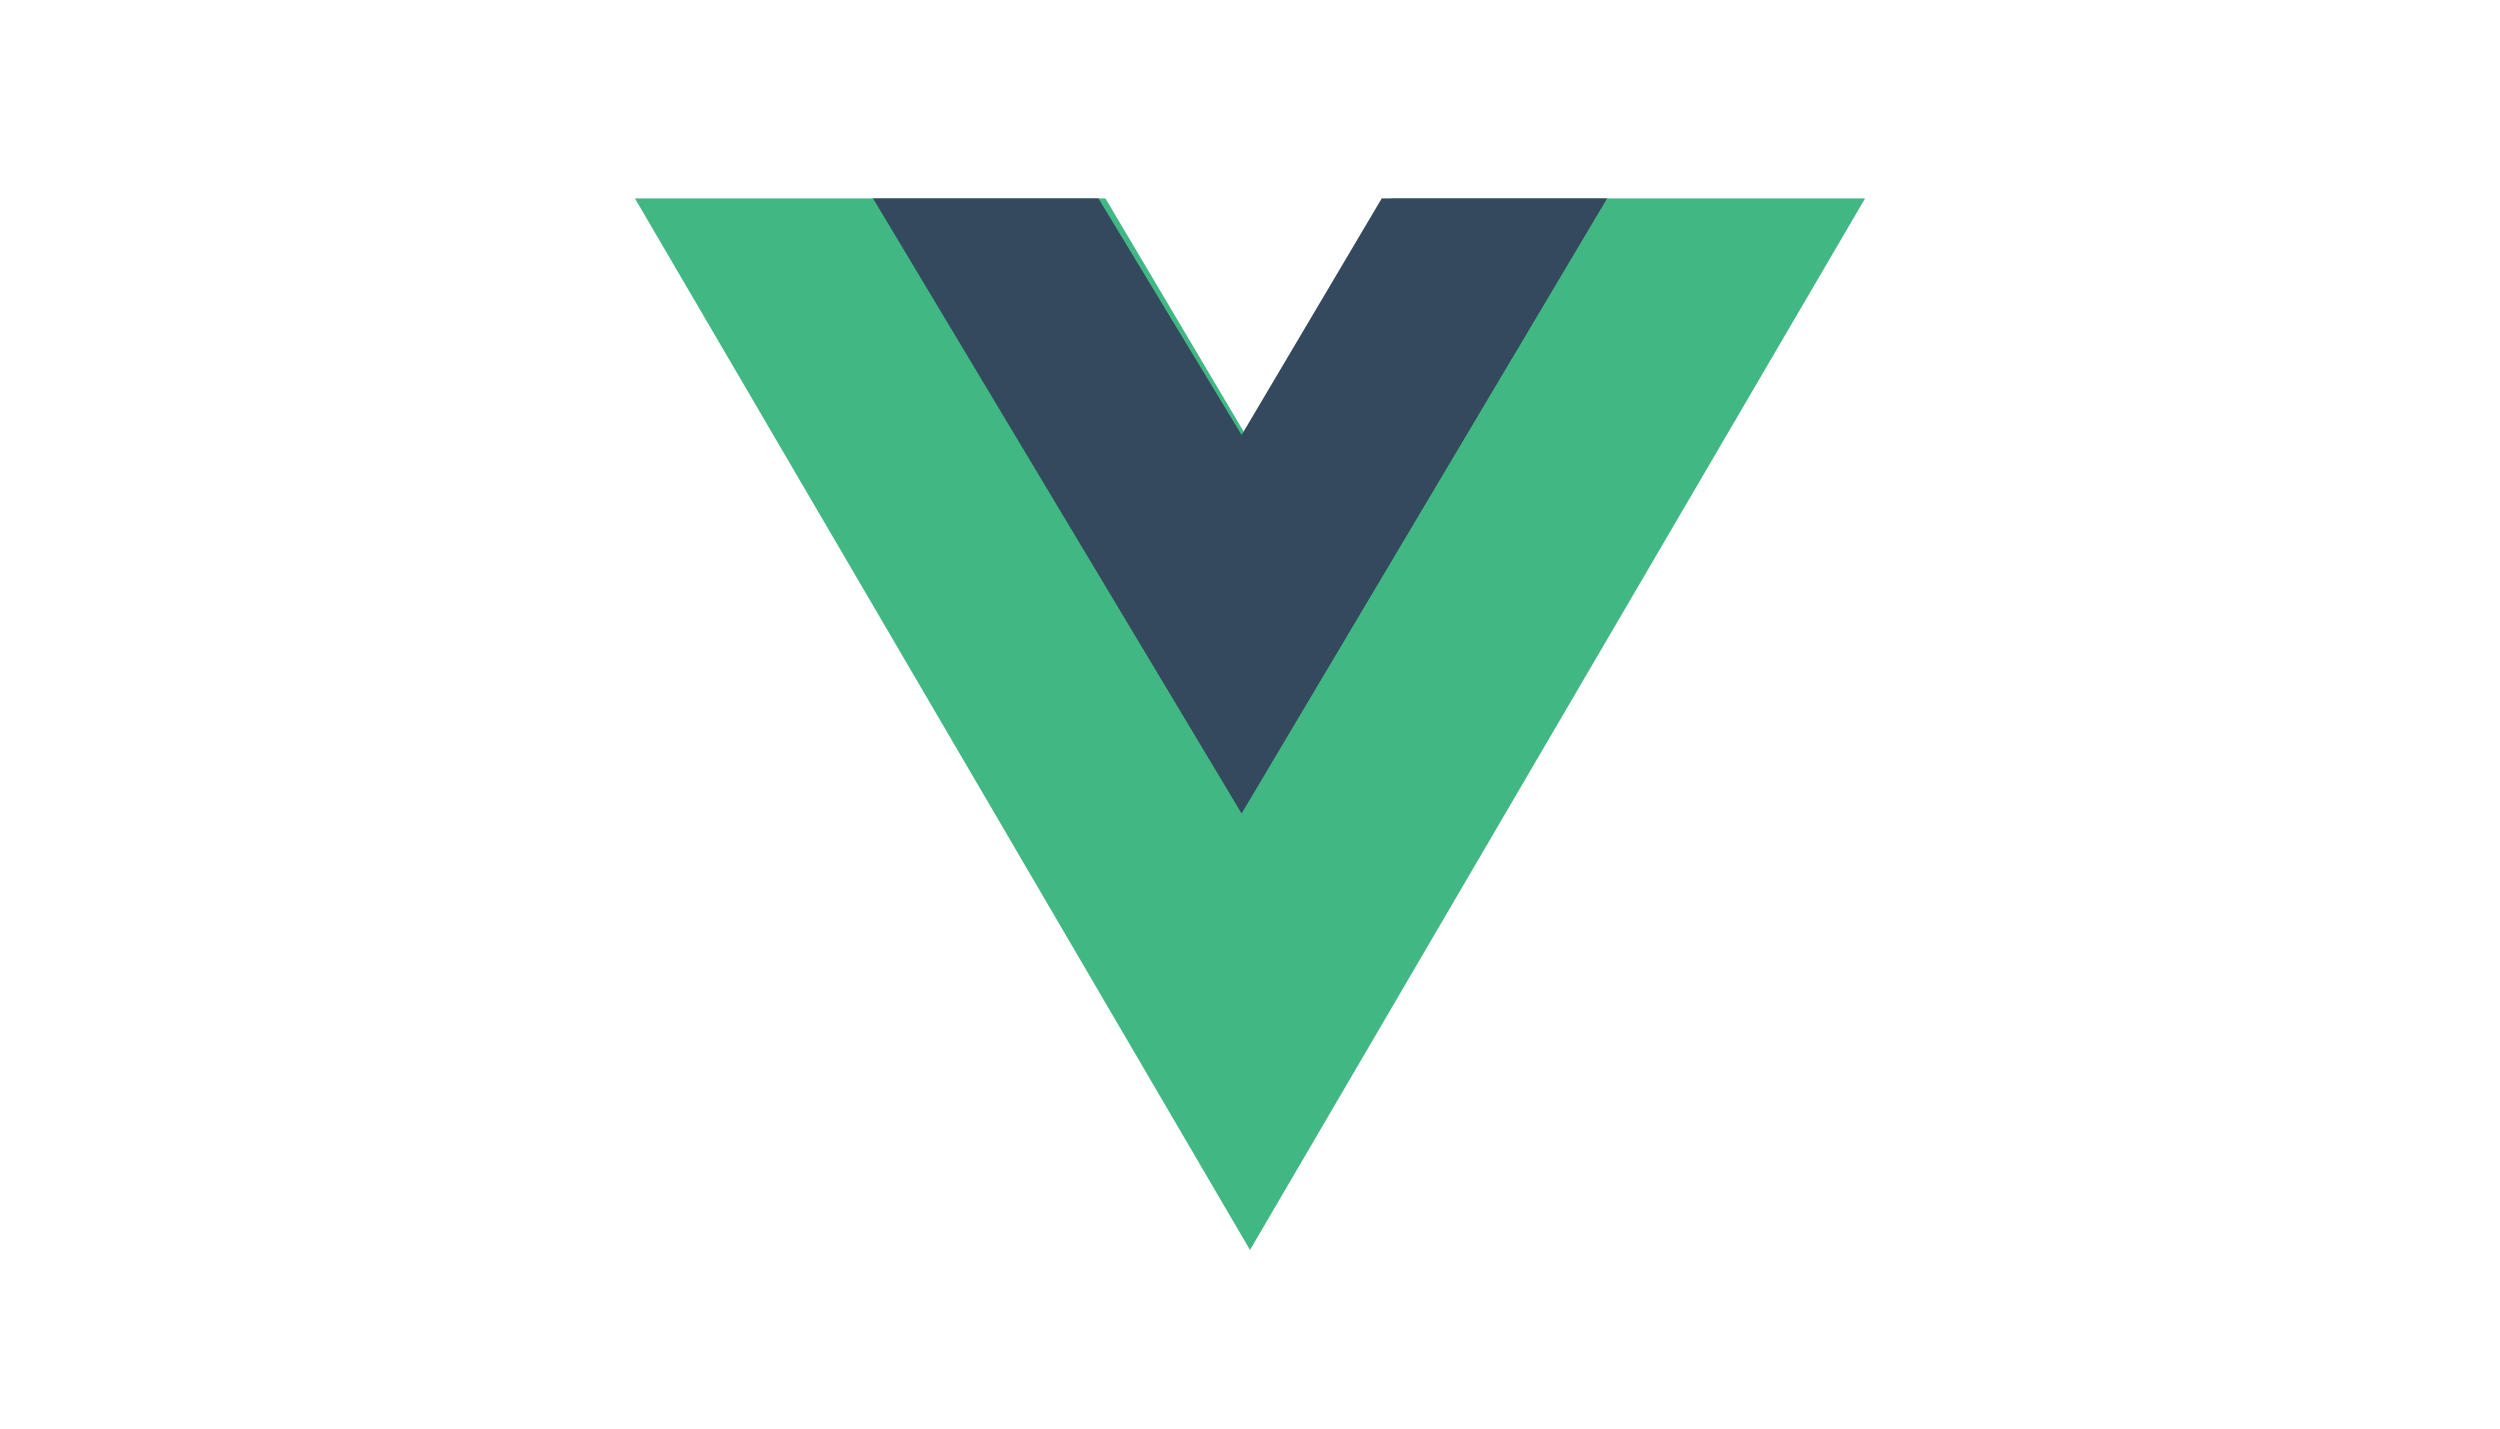
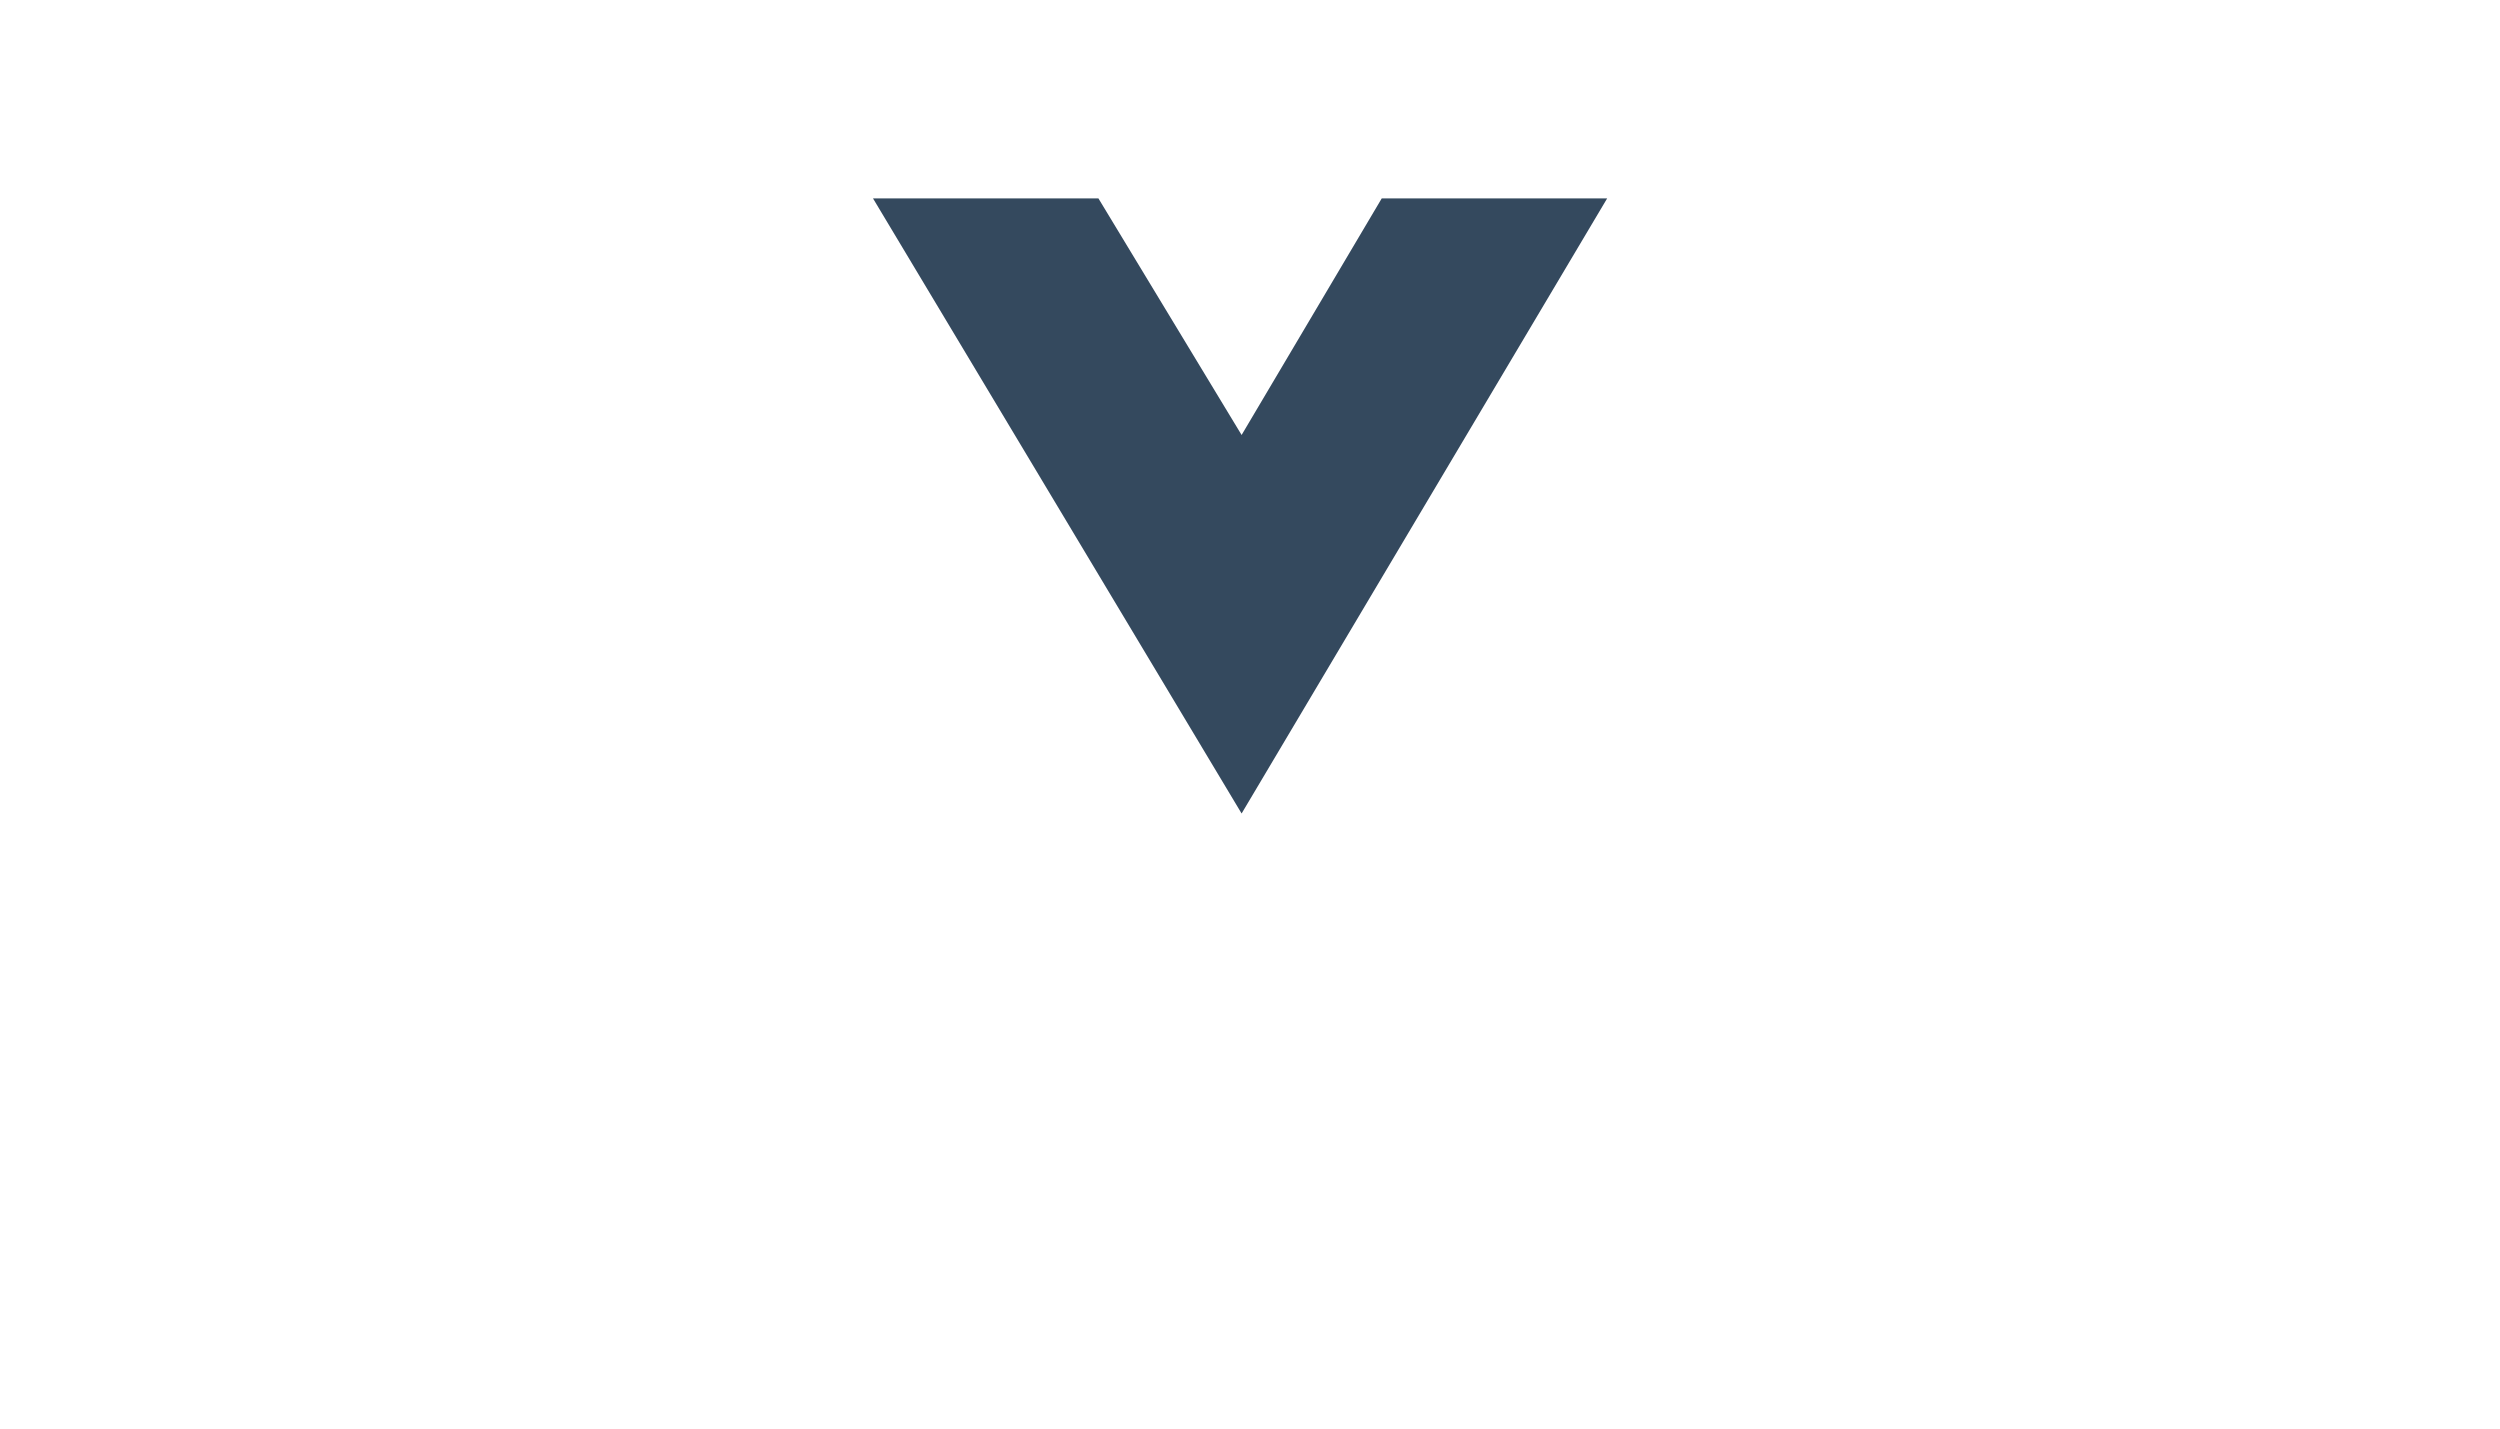
<svg xmlns="http://www.w3.org/2000/svg" width="126px" height="72px" viewBox="0 0 126 72" version="1.1">
  <title>117412D0-2C66-4247-9362-FD2889C449F7@1x</title>
  <g id="blog" stroke="none" stroke-width="1" fill="none" fill-rule="evenodd">
    <g id="Services" transform="translate(-1016, -2443)">
      <g id="Second-Screen" transform="translate(137, 1915)">
        <g id="2" transform="translate(595, 0)">
          <g id="Logo-/-Technologies-/-Vuejs" transform="translate(284, 528)">
-             <rect id="Rectangle" x="0" y="0" width="126" height="72" />
            <g>
-               <rect id="Rectangle" x="0" y="0" width="126" height="72" />
              <g id="vuejs" transform="translate(32, 10)" fill-rule="nonzero">
-                 <polygon id="Path" fill="#41B883" points="49.6 0 62 0 31 53 0 0 12.245 0 23.715 0 31 12.29 38.13 0" />
                <polygon id="Path" fill="#34495E" points="12 0 30.577 31 49 0 37.639 0 30.577 11.923 23.361 0" />
              </g>
            </g>
          </g>
        </g>
      </g>
    </g>
  </g>
</svg>